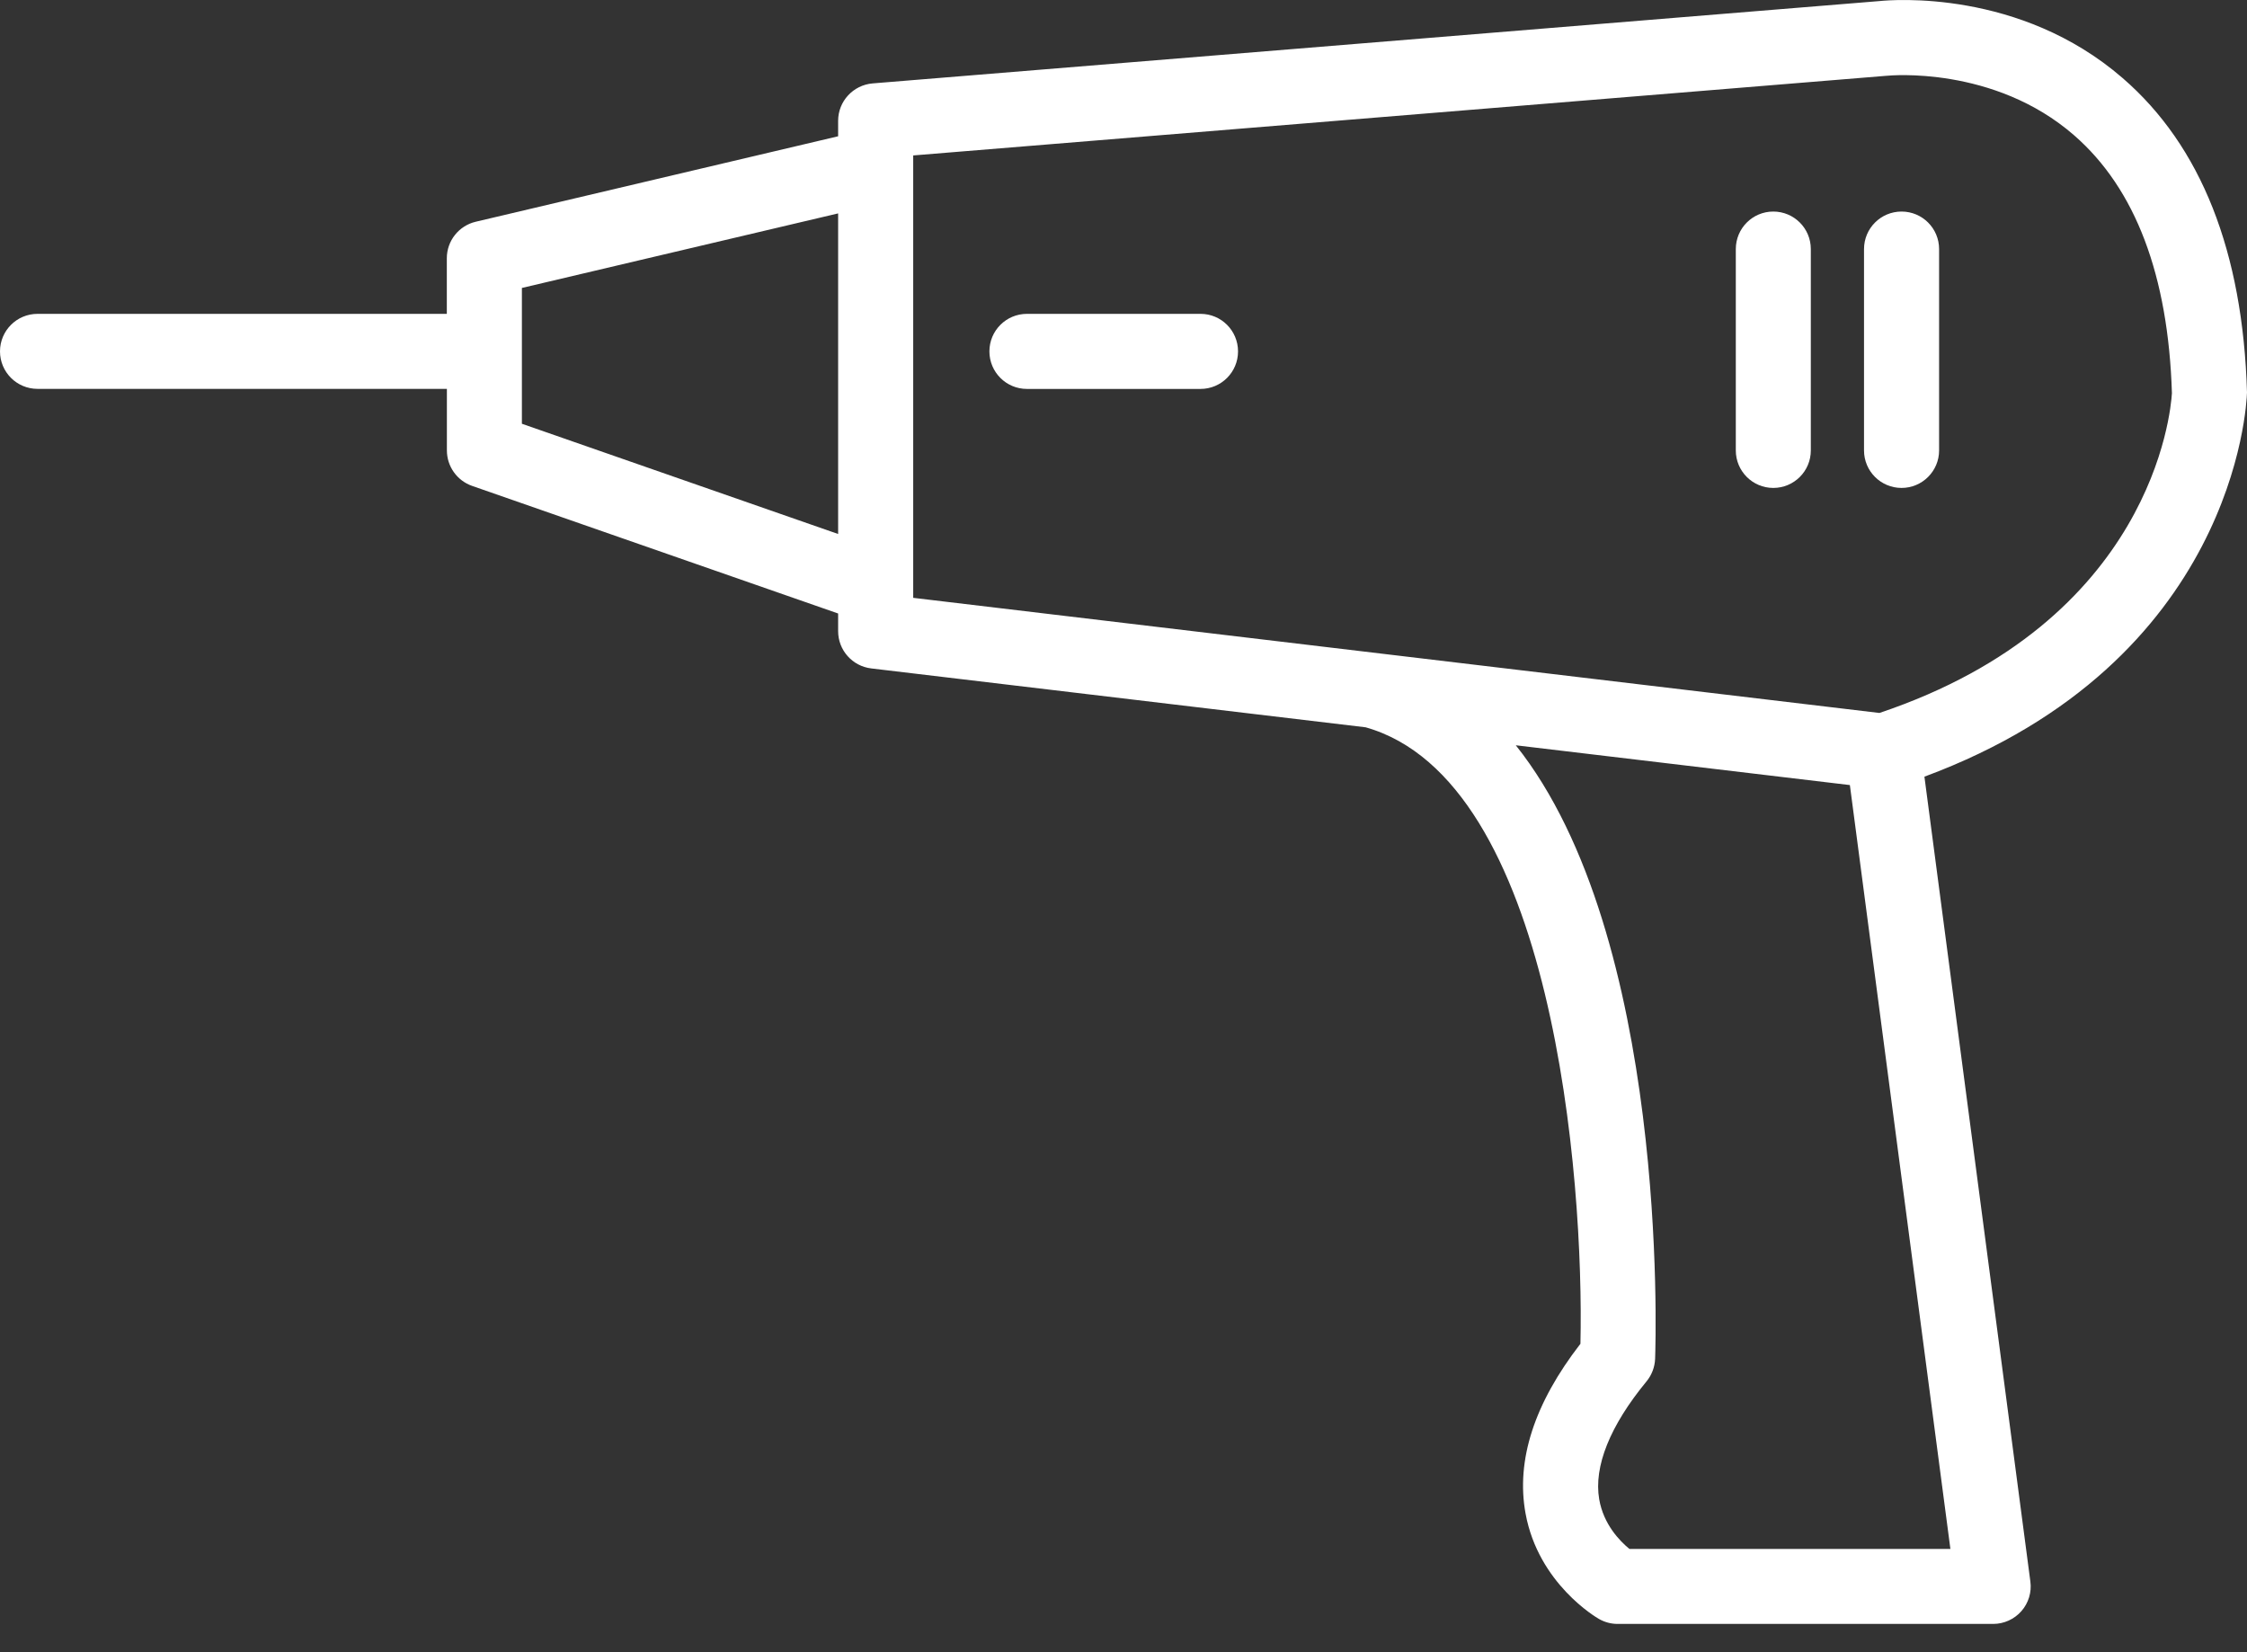
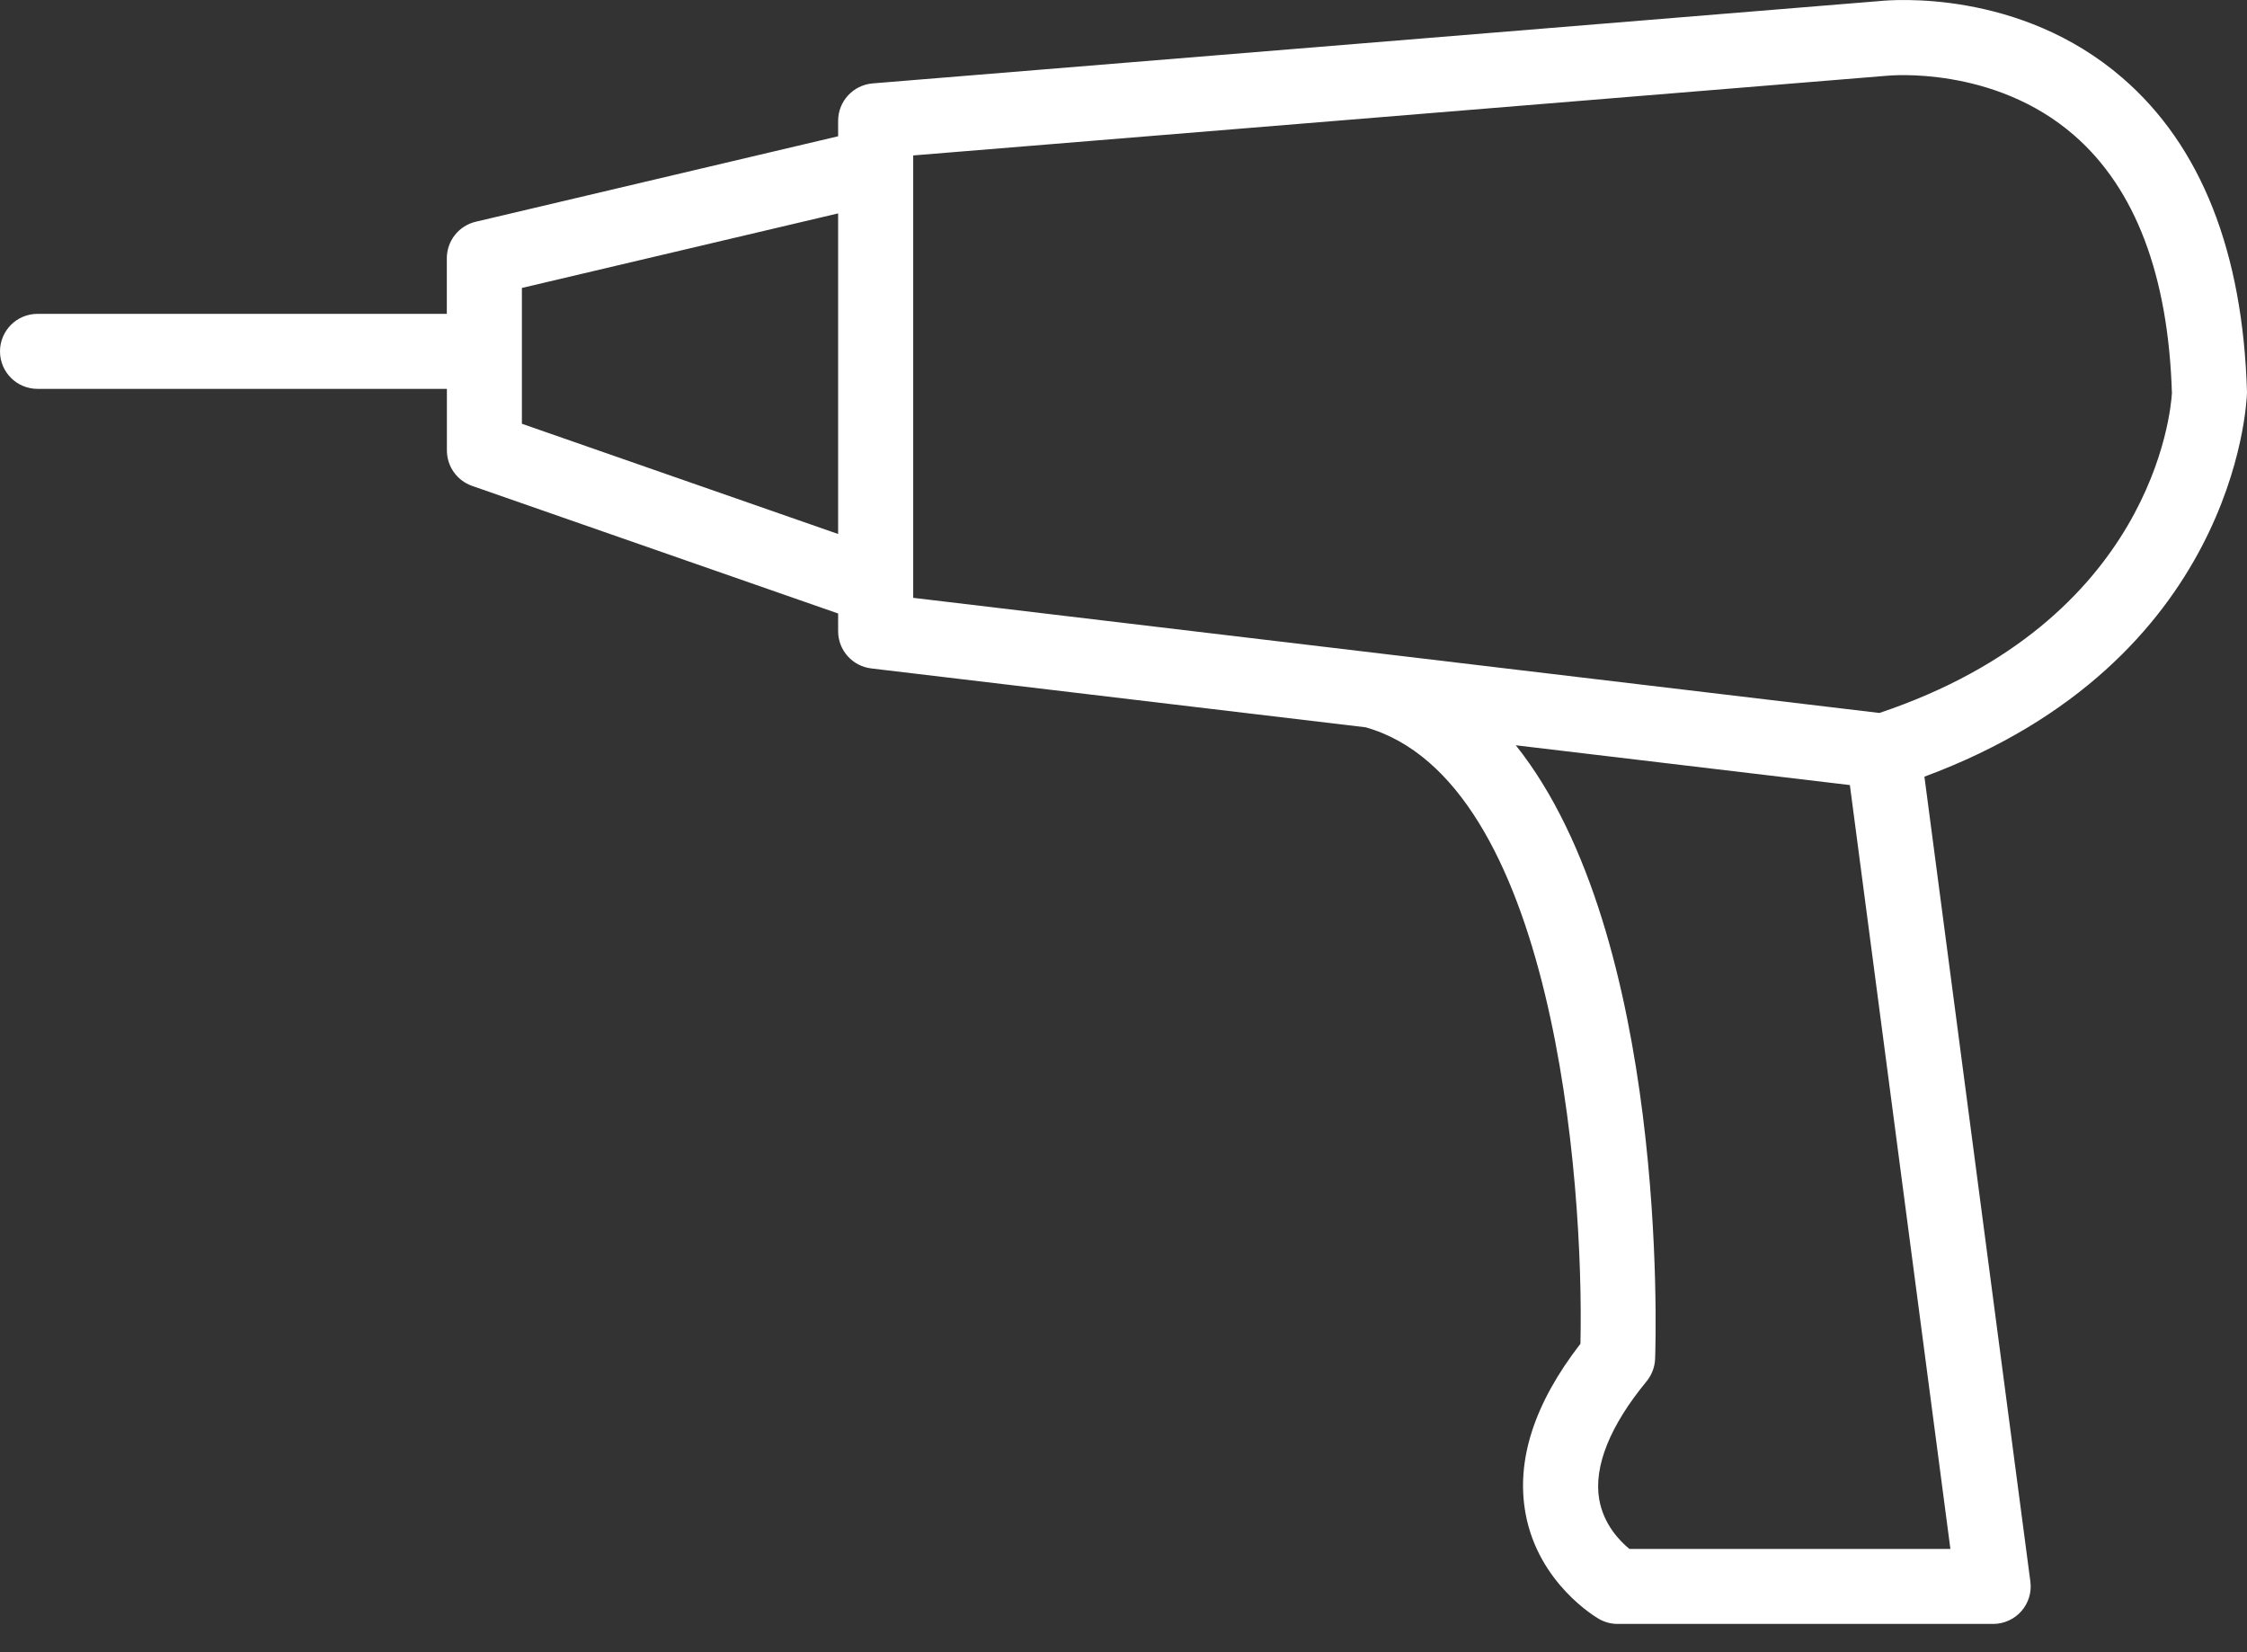
<svg xmlns="http://www.w3.org/2000/svg" width="34" height="25" viewBox="0 0 34 25" fill="none">
  <rect x="0" y="0" width="34" height="25" fill="#333333" stroke="none" />
  <path d="M34 5.938C33.938 3.809 33.305 2.208 32.119 1.182C30.564 -0.166 28.628 -0.003 28.442 0.016L13.204 1.262C12.909 1.287 12.682 1.533 12.682 1.828V2.062L7.199 3.355C6.943 3.415 6.761 3.644 6.761 3.907V4.749H0.568C0.254 4.749 0 5.003 0 5.317C0 5.63 0.254 5.884 0.568 5.884H6.762V6.815C6.762 7.057 6.915 7.272 7.143 7.352L12.682 9.283V9.55C12.682 9.838 12.897 10.08 13.183 10.114L20.664 11.005C23.502 11.809 23.971 17.833 23.914 20.333C23.215 21.235 22.936 22.099 23.084 22.903C23.278 23.962 24.157 24.476 24.195 24.497C24.281 24.546 24.378 24.572 24.476 24.572H30.159C30.323 24.572 30.478 24.501 30.586 24.379C30.694 24.256 30.744 24.092 30.722 23.93L29.119 11.752C33.809 10.012 33.994 6.141 34 5.938ZM7.897 6.412V4.357L12.682 3.229V8.08L7.897 6.412ZM24.655 23.437C24.511 23.319 24.264 23.068 24.198 22.686C24.113 22.19 24.361 21.573 24.915 20.901C24.994 20.804 25.039 20.685 25.044 20.561C25.055 20.246 25.242 14.168 22.936 11.277L27.991 11.879L29.512 23.437C29.512 23.437 24.655 23.437 24.655 23.437ZM28.438 10.788L13.818 9.046V2.352L28.542 1.147C28.547 1.147 28.554 1.146 28.559 1.146C28.575 1.144 30.169 0.987 31.386 2.049C32.312 2.856 32.809 4.168 32.864 5.949C32.847 6.235 32.564 9.403 28.438 10.788Z" fill="white" />
-   <path d="M28.773 3.201C28.459 3.201 28.205 3.455 28.205 3.769V6.816C28.205 7.129 28.459 7.383 28.773 7.383C29.086 7.383 29.341 7.129 29.341 6.816V3.769C29.341 3.455 29.087 3.201 28.773 3.201Z" fill="white" />
-   <path d="M26.832 3.201C26.519 3.201 26.265 3.455 26.265 3.769V6.816C26.265 7.129 26.519 7.383 26.832 7.383C27.146 7.383 27.4 7.129 27.4 6.816V3.769C27.4 3.455 27.146 3.201 26.832 3.201Z" fill="white" />
-   <path d="M18.166 4.749H15.539C15.225 4.749 14.971 5.003 14.971 5.317C14.971 5.631 15.225 5.885 15.539 5.885H18.165C18.479 5.885 18.733 5.631 18.733 5.317C18.733 5.003 18.479 4.749 18.166 4.749Z" fill="white" />
</svg>